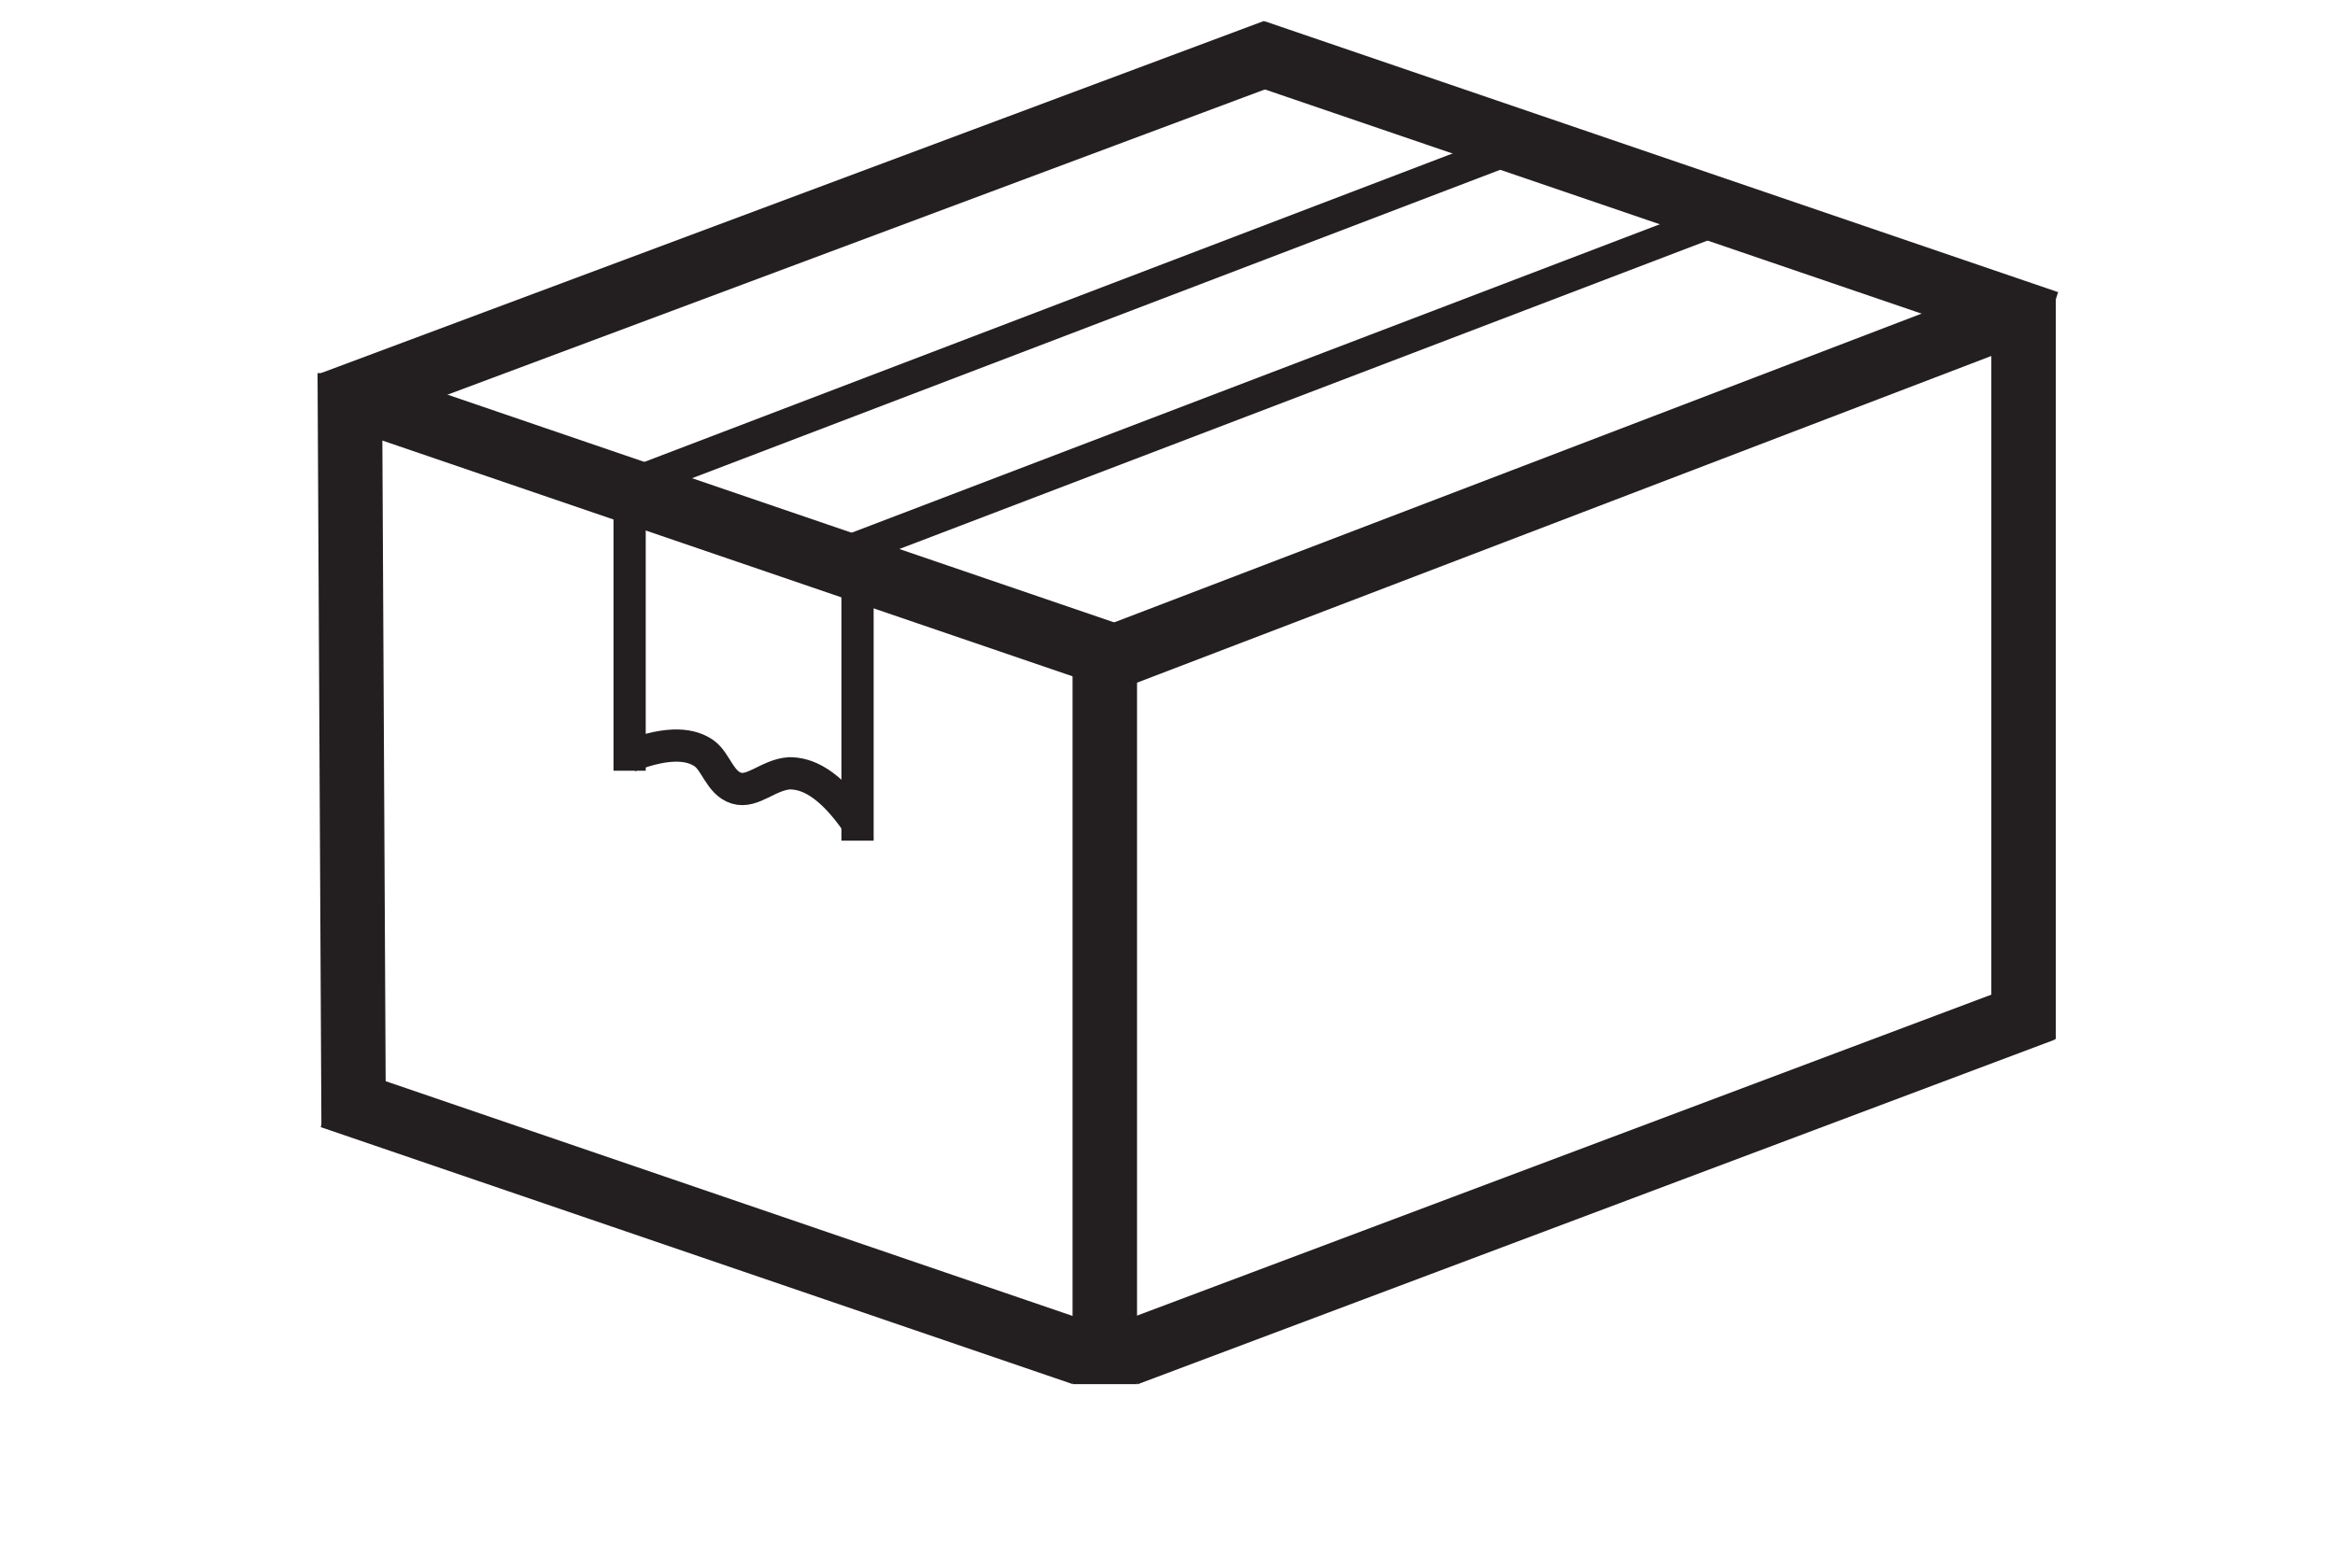
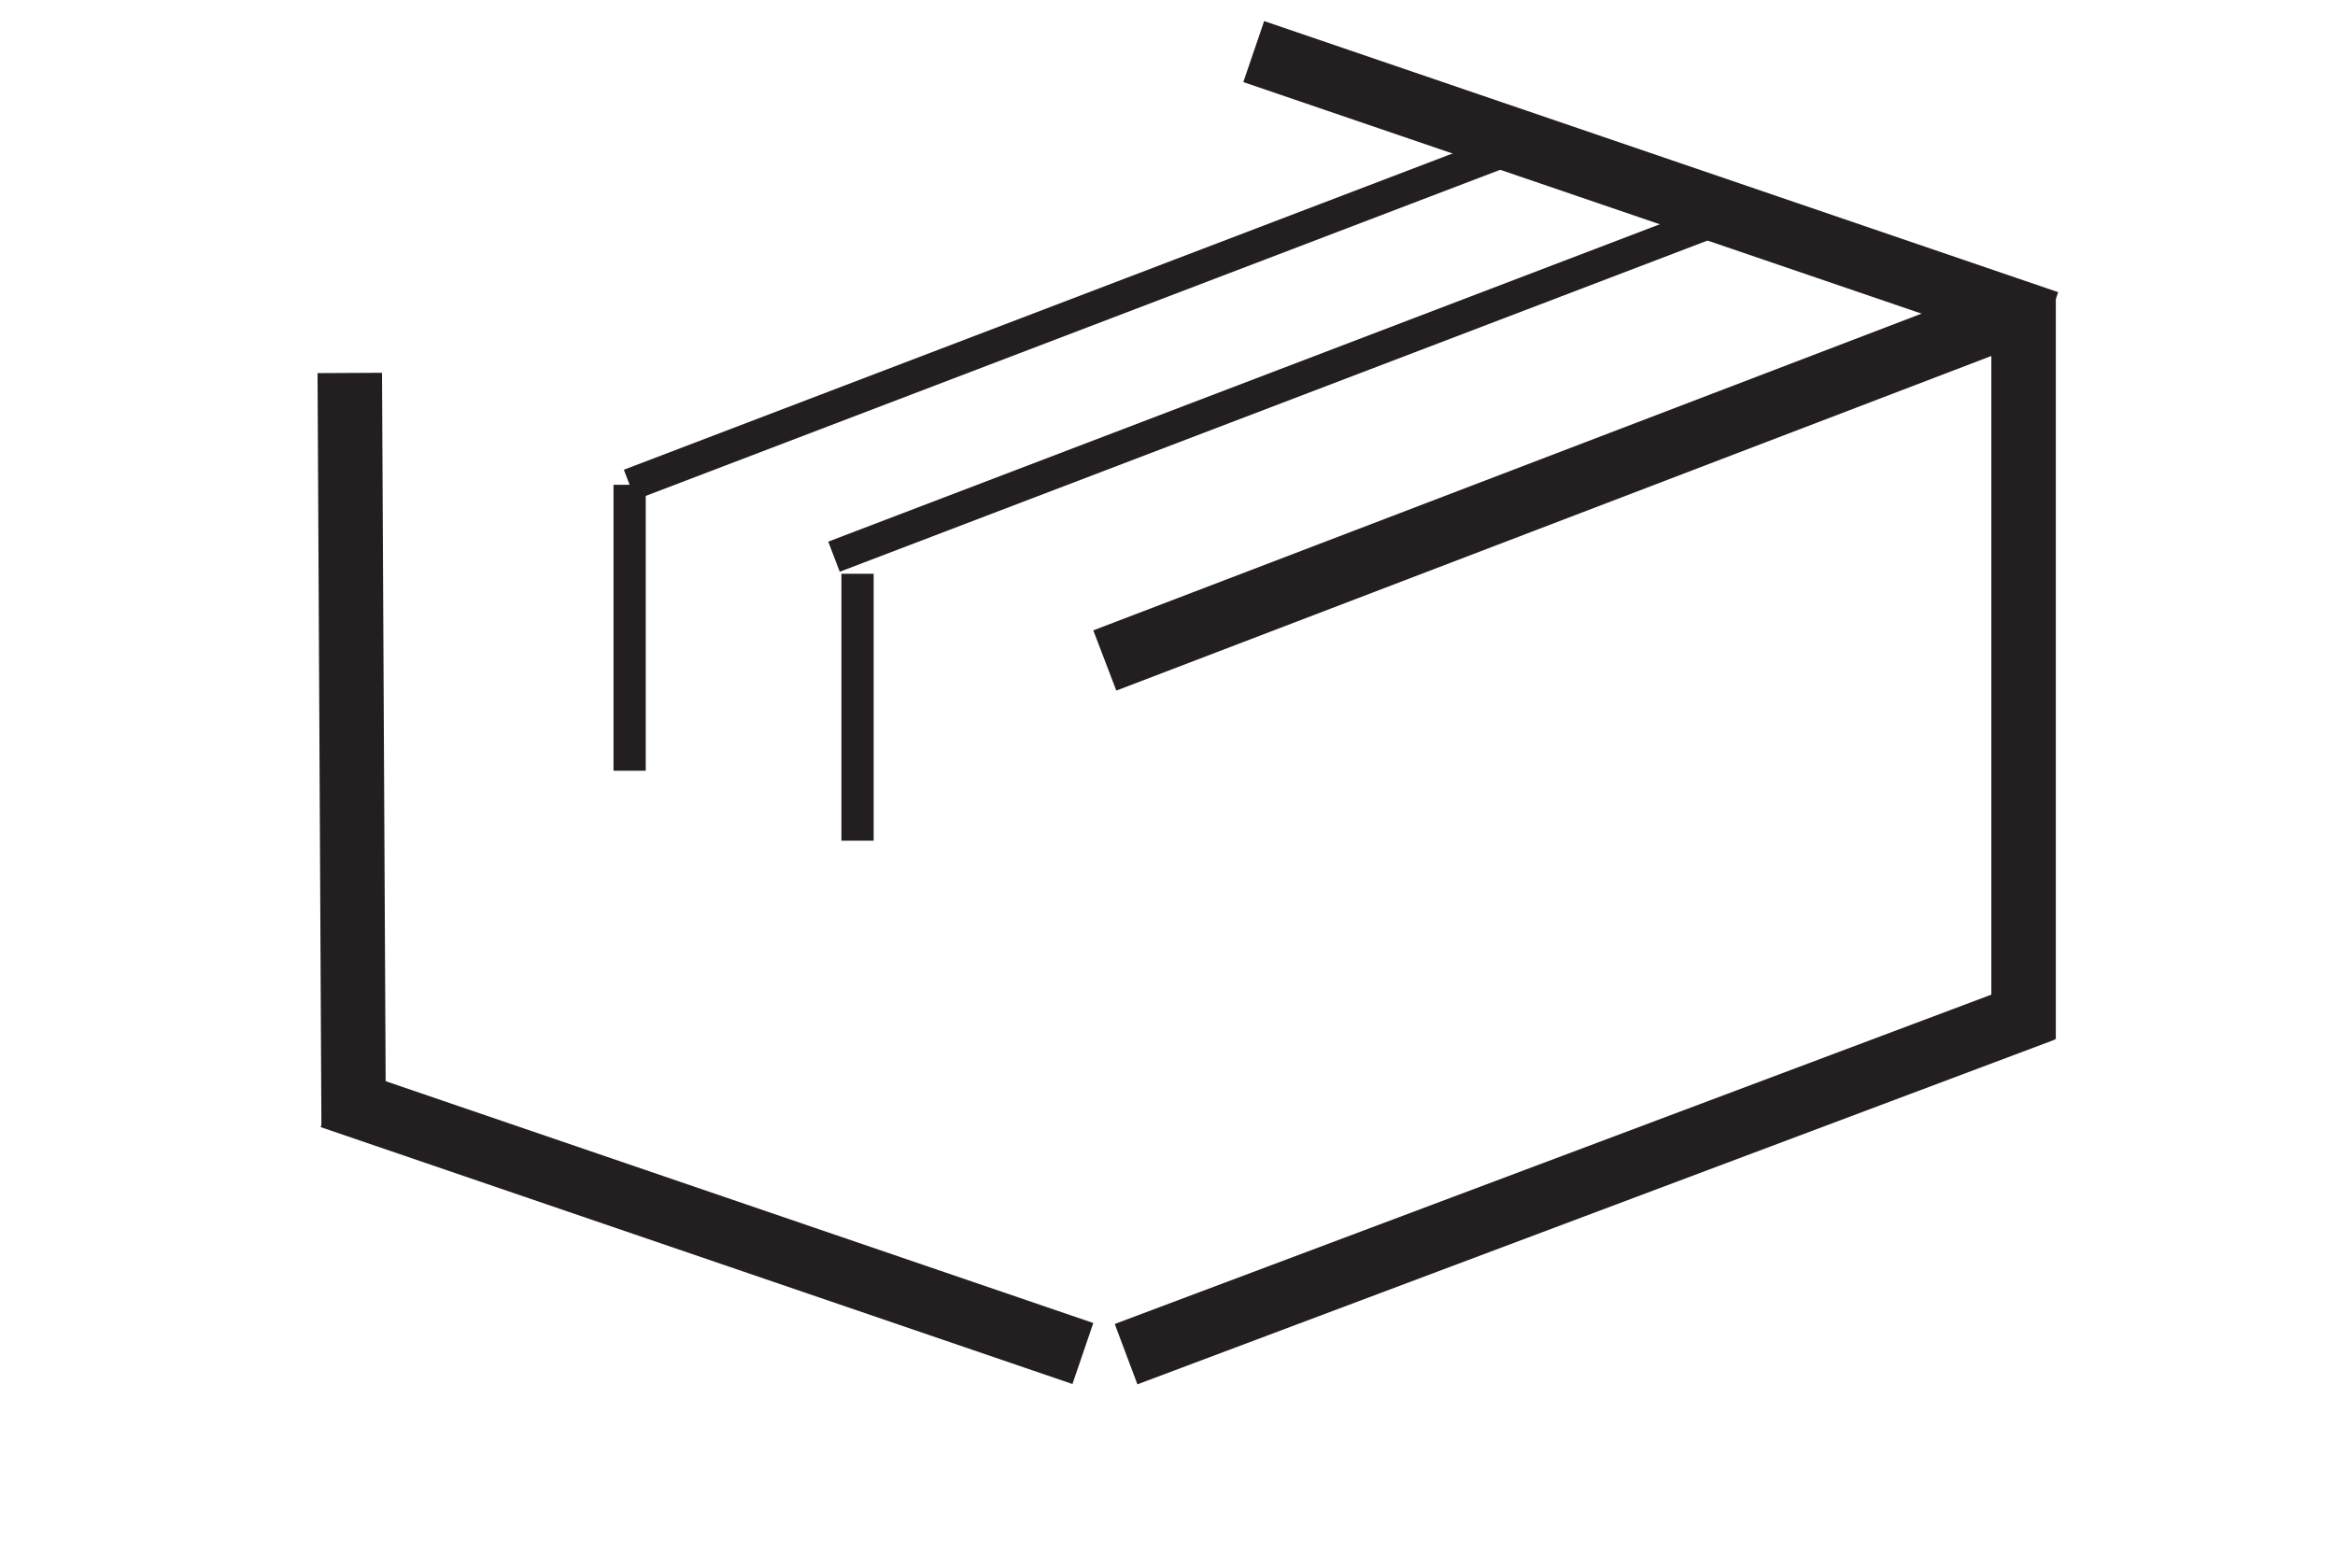
<svg xmlns="http://www.w3.org/2000/svg" width="72.43" height="48.63" viewBox="0 0 72.43 48.63">
  <defs>
    <style>.cls-1,.cls-2{fill:none;stroke:#231f20;stroke-miterlimit:10;}.cls-1{stroke-width:2px;}</style>
  </defs>
  <g id="returret">
-     <line class="cls-1" x1="34.27" y1="19.97" x2="34.27" y2="42.94" />
    <line class="cls-1" x1="62.77" y1="9.14" x2="62.77" y2="32.24" />
    <line class="cls-1" x1="10.85" y1="11.57" x2="10.97" y2="34.95" />
    <line class="cls-1" x1="62.77" y1="9.59" x2="34.27" y2="20.49" />
-     <line class="cls-1" x1="39.55" y1="1.59" x2="10.31" y2="12.51" />
    <line class="cls-1" x1="63.38" y1="31.32" x2="34.93" y2="42.01" />
-     <line class="cls-1" x1="11.04" y1="12.33" x2="34.34" y2="20.29" />
    <line class="cls-1" x1="38.89" y1="1.6" x2="63.52" y2="10.01" />
    <line class="cls-1" x1="10.27" y1="34.02" x2="33.59" y2="41.99" />
    <line class="cls-2" x1="47.51" y1="4.36" x2="19.53" y2="15.04" />
    <line class="cls-2" x1="53.85" y1="6.59" x2="25.87" y2="17.27" />
    <line class="cls-2" x1="19.53" y1="15.04" x2="19.53" y2="23.91" />
    <line class="cls-2" x1="26.6" y1="17.8" x2="26.6" y2="26.08" />
-     <path class="cls-2" d="M19.52 23.46c1.28-.5 1.95-.35 2.32-.09s.49.92 1 1.08 1-.42 1.65-.46c.51.0 1.22.25 2.13 1.58" />
  </g>
</svg>